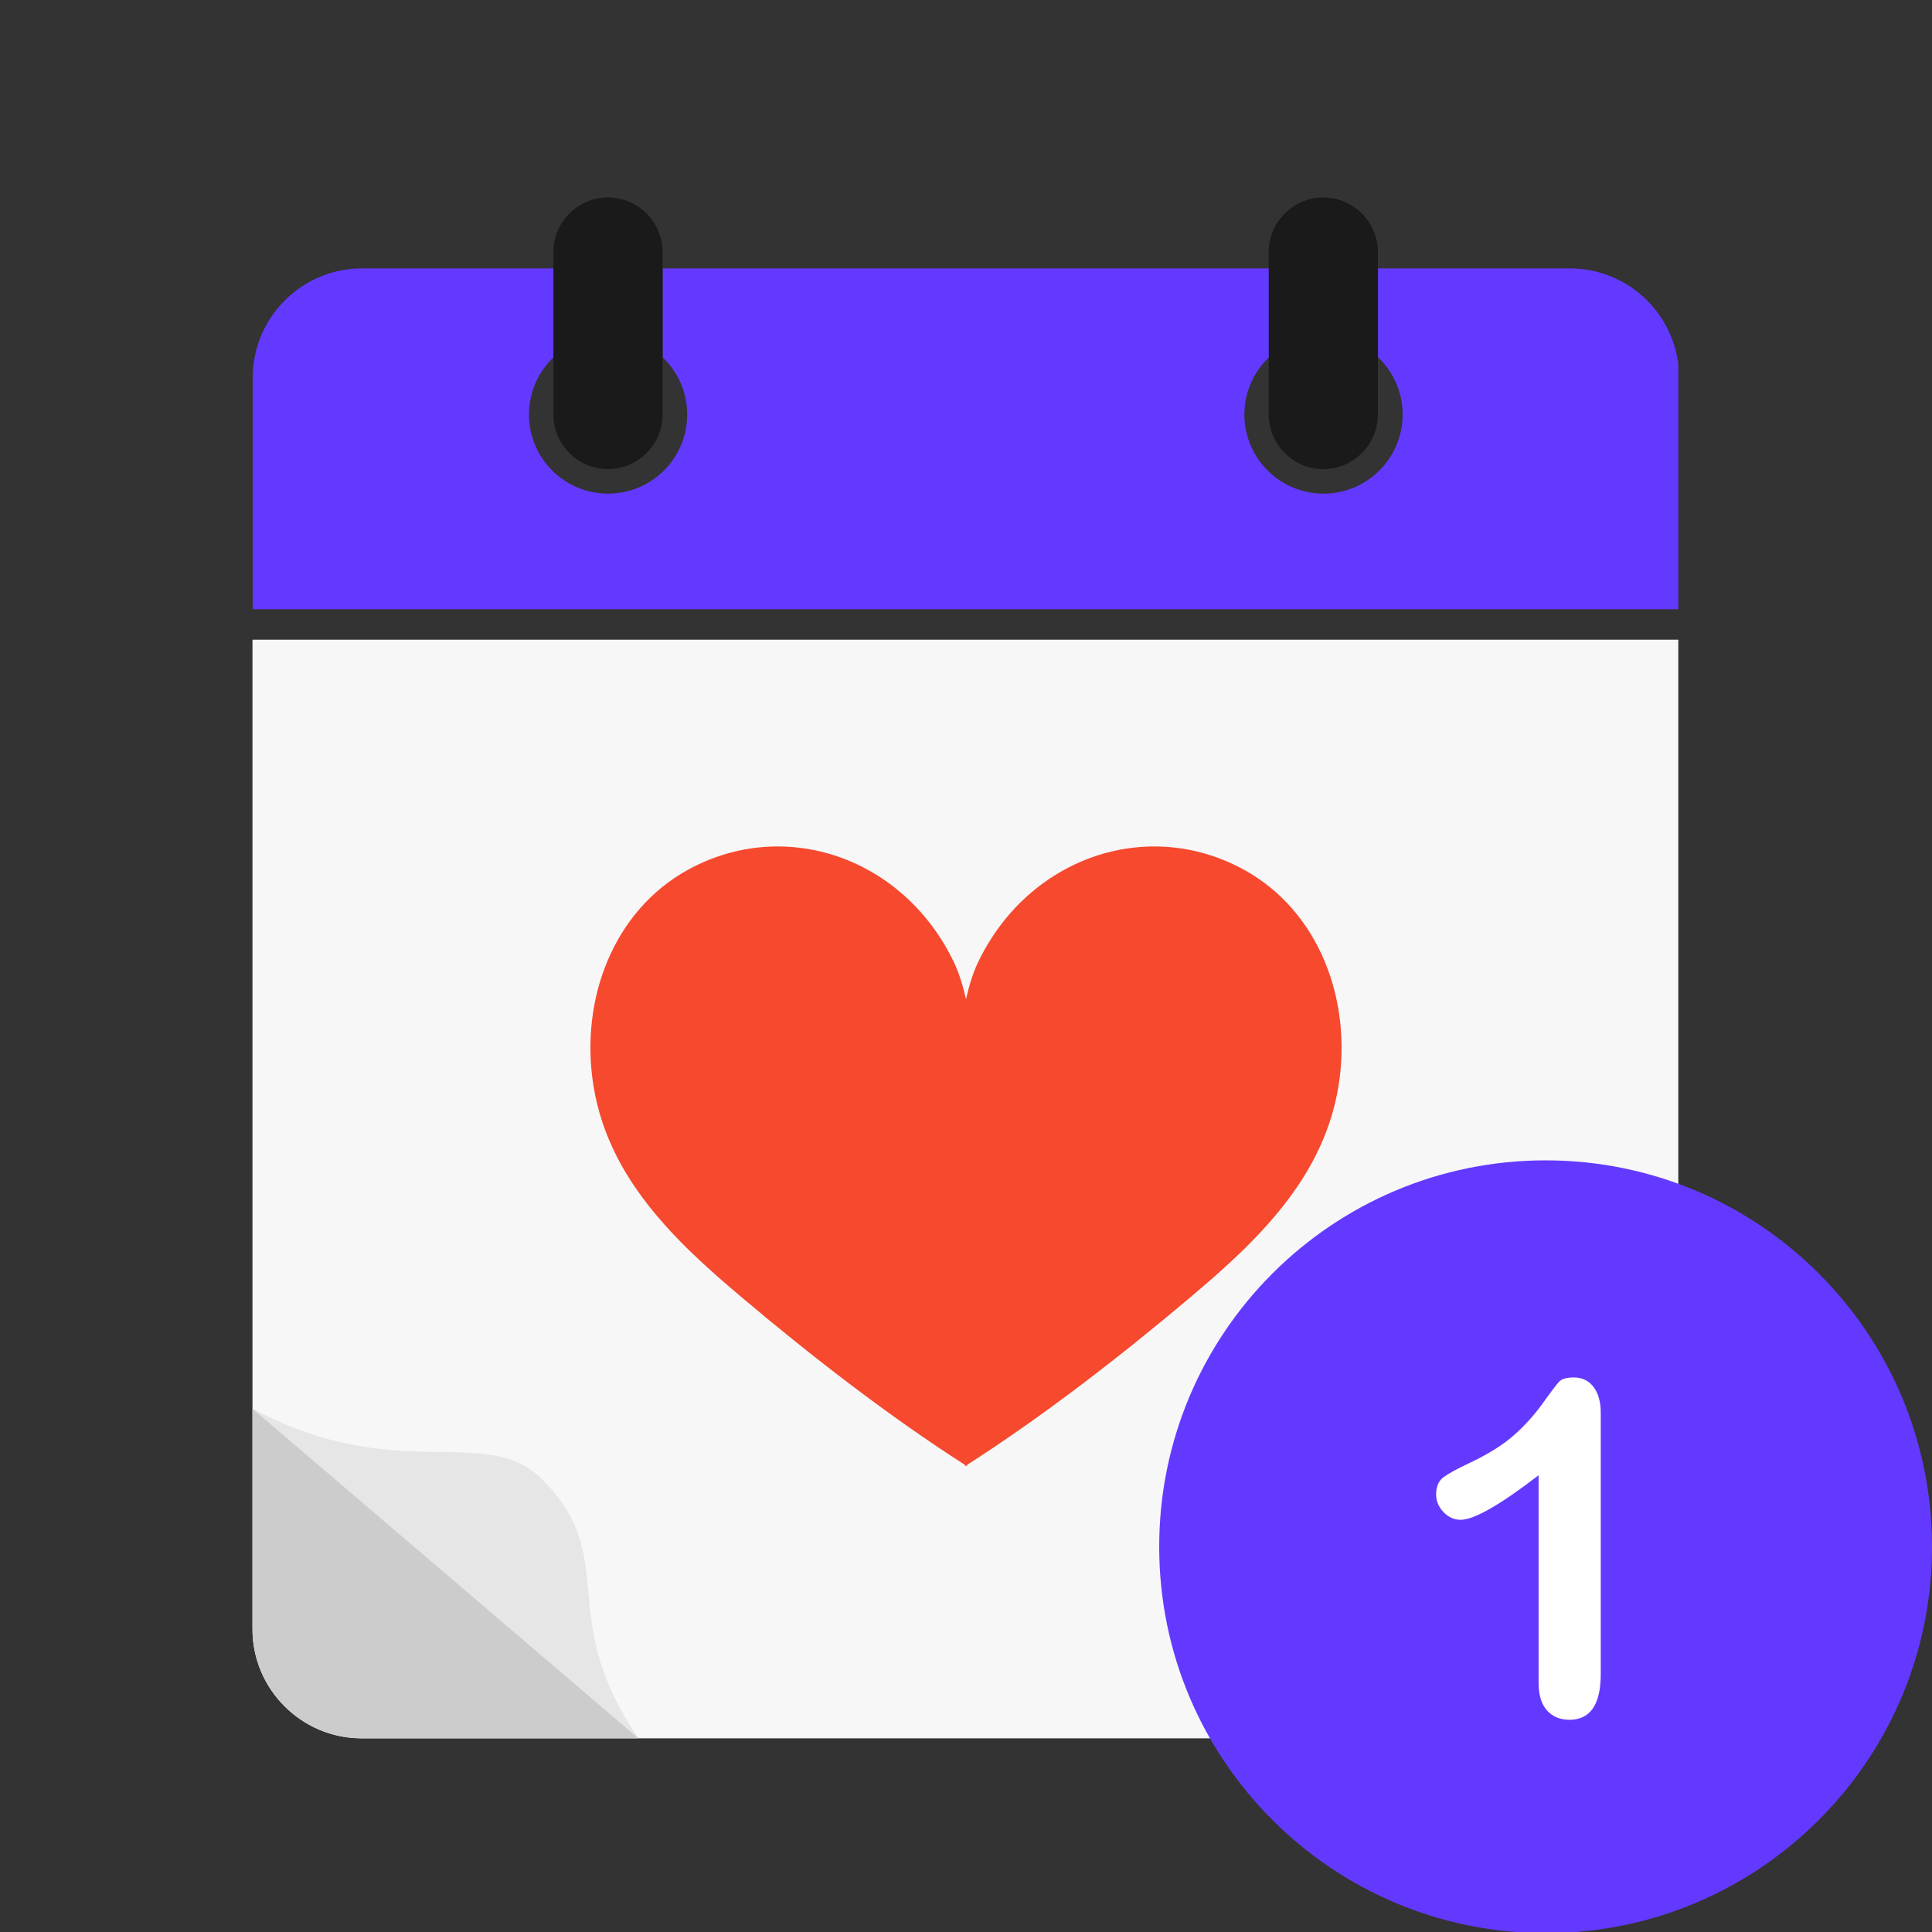
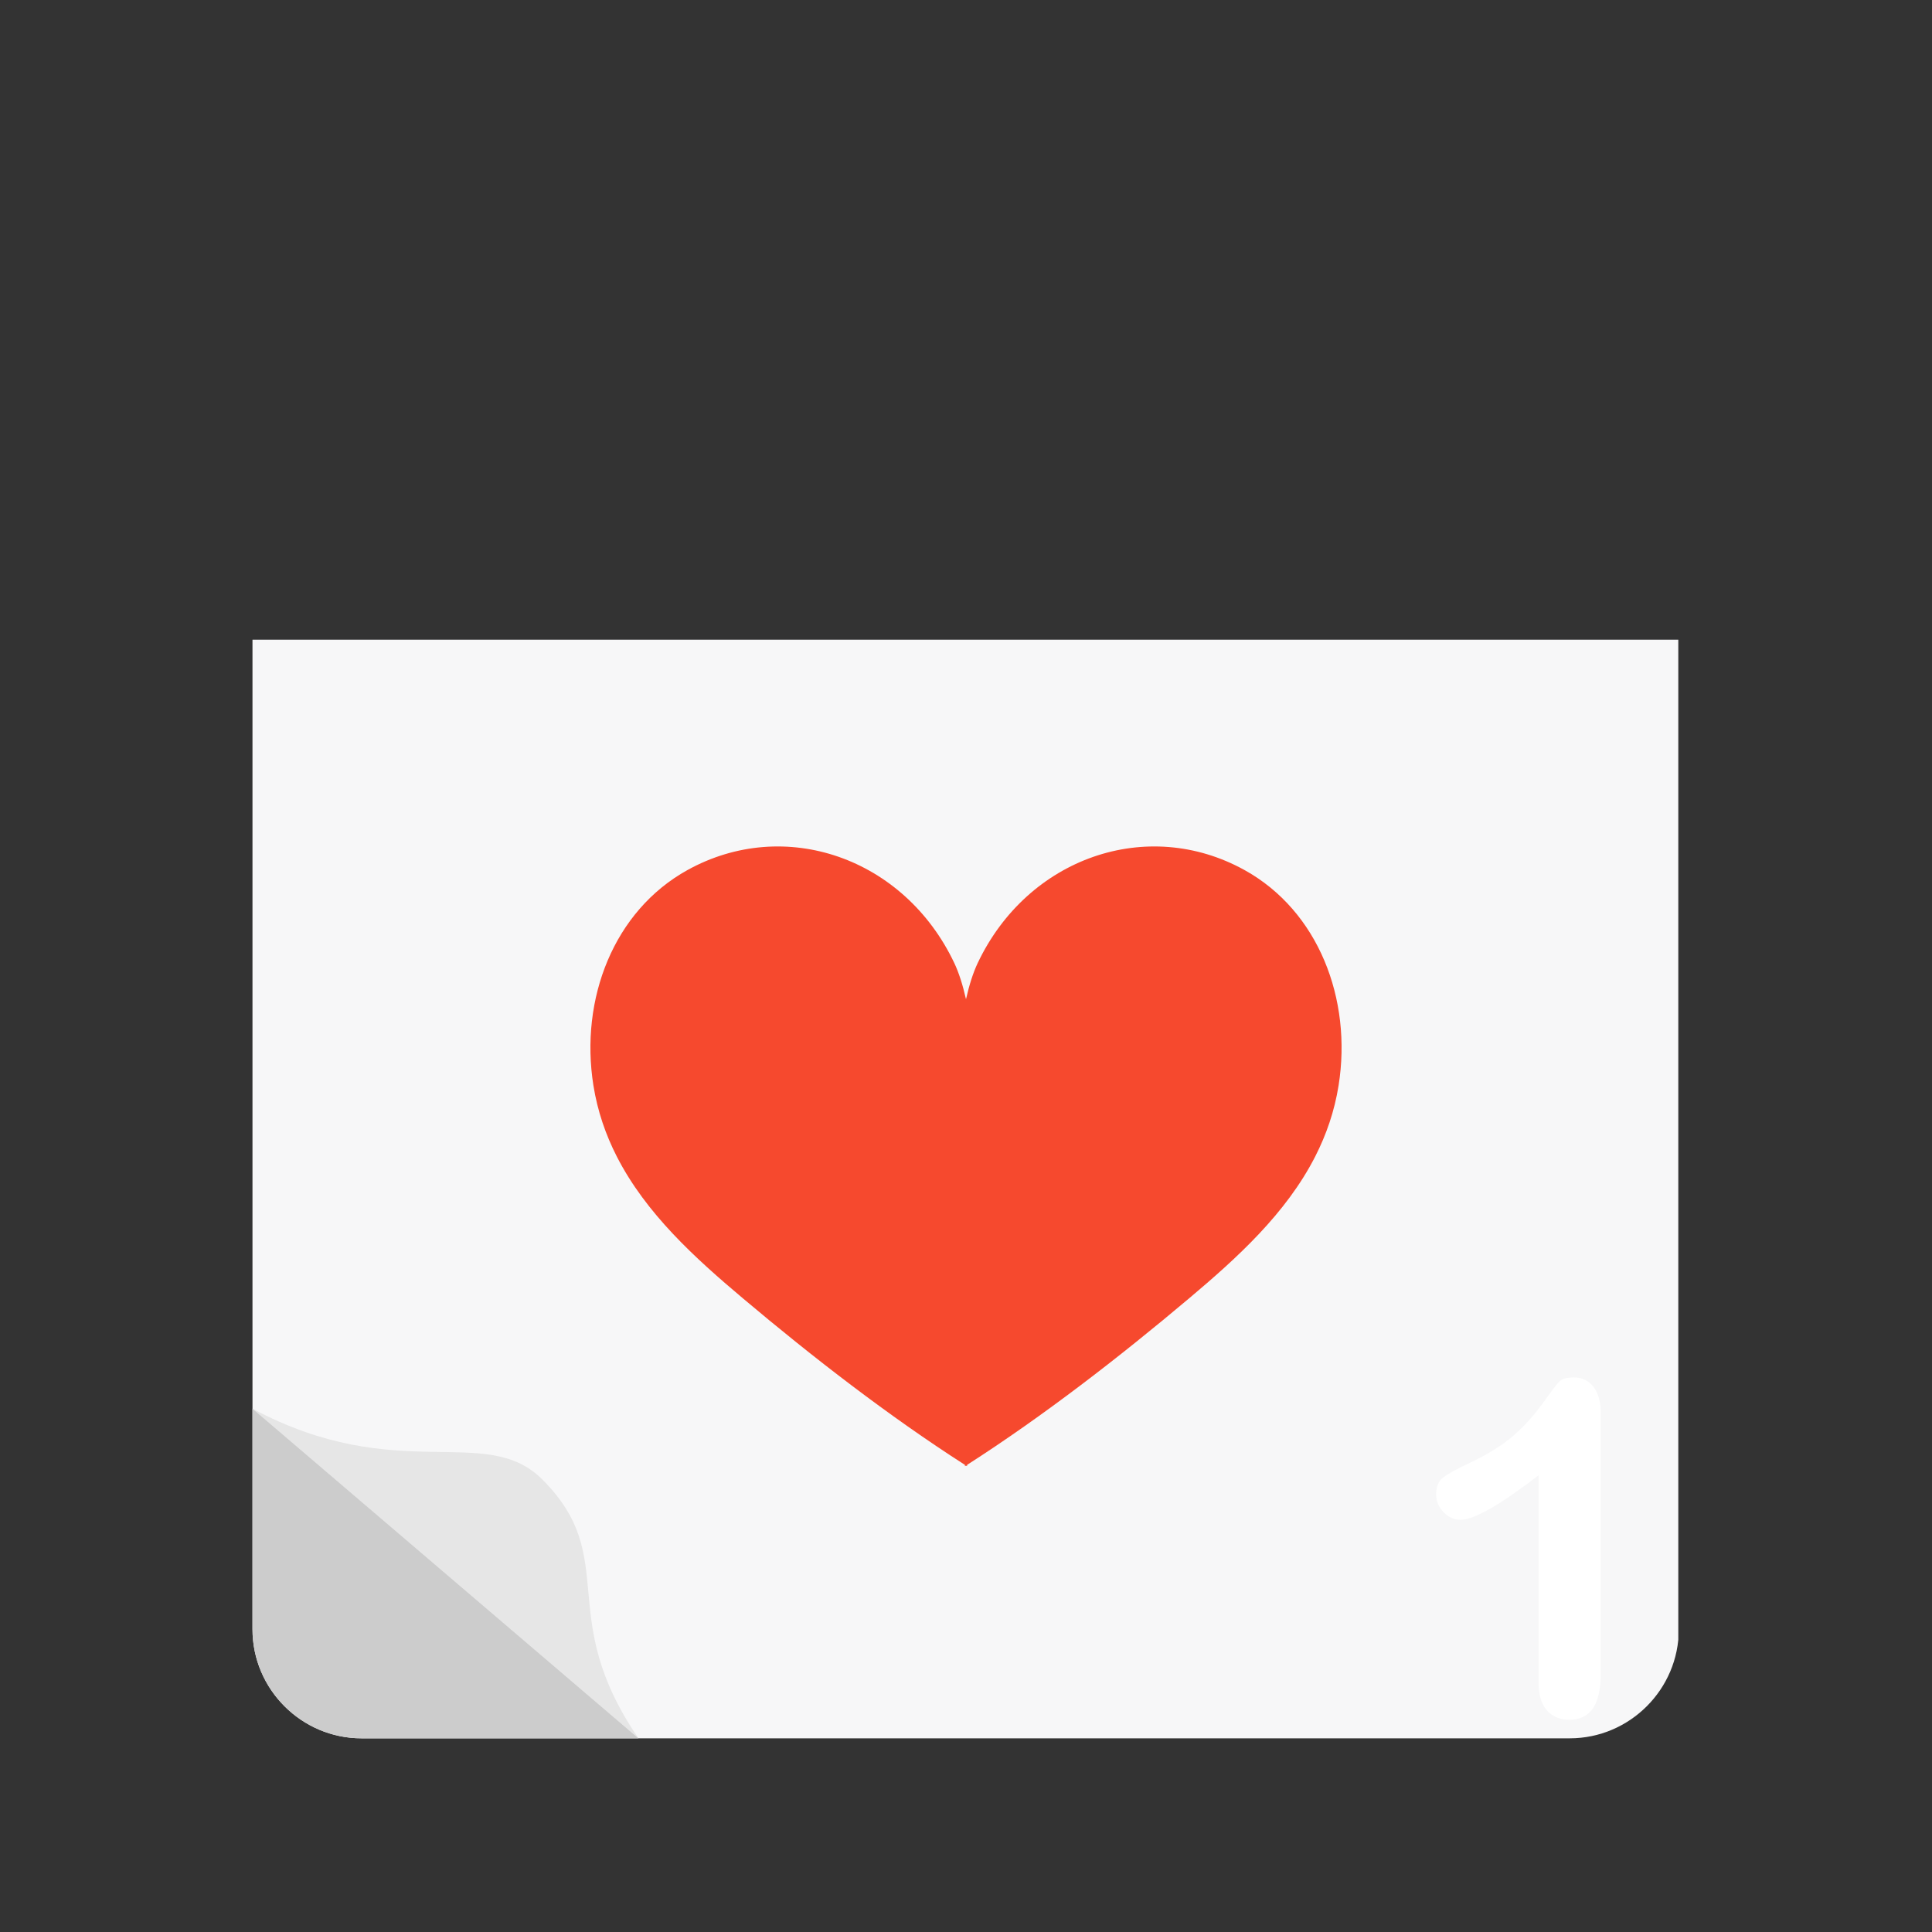
<svg xmlns="http://www.w3.org/2000/svg" width="500" zoomAndPan="magnify" viewBox="0 0 375 375" height="500" preserveAspectRatio="xMidYMid meet" version="1.0">
  <rect x="0" y="0" width="375" height="375" fill="#333333" stroke="none" />
  <defs>
    <clipPath id="36b5bede2b">
      <path d="M 49.008 52 L 325.758 52 L 325.758 119 L 49.008 119 Z M 49.008 52 " clip-rule="nonzero" />
    </clipPath>
    <clipPath id="23efd44814">
      <path d="M 49.008 124 L 325.758 124 L 325.758 337.578 L 49.008 337.578 Z M 49.008 124 " clip-rule="nonzero" />
    </clipPath>
    <clipPath id="d0f5ecc8b2">
-       <path d="M 107 38.328 L 268 38.328 L 268 92 L 107 92 Z M 107 38.328 " clip-rule="nonzero" />
-     </clipPath>
+       </clipPath>
    <clipPath id="0e8d2952b8">
      <path d="M 49.008 273 L 124 273 L 124 337.578 L 49.008 337.578 Z M 49.008 273 " clip-rule="nonzero" />
    </clipPath>
    <clipPath id="b715c87f40">
-       <path d="M 225 225.223 L 375 225.223 L 375 375 L 225 375 Z M 225 225.223 " clip-rule="nonzero" />
-     </clipPath>
+       </clipPath>
  </defs>
  <g clip-path="url(#36b5bede2b)">
-     <path fill="#6439ff" d="M 70.176 52.098 L 107.434 52.098 L 107.434 69.348 C 104.492 72.145 102.672 76.094 102.672 80.461 C 102.672 88.941 109.547 95.816 118.027 95.816 C 126.508 95.816 133.383 88.941 133.383 80.461 C 133.383 76.094 131.559 72.145 128.617 69.348 L 128.617 52.098 L 246.301 52.098 L 246.301 69.348 C 243.359 72.145 241.535 76.094 241.535 80.461 C 241.535 88.941 248.41 95.816 256.891 95.816 C 265.371 95.816 272.246 88.941 272.246 80.461 C 272.246 76.094 270.426 72.145 267.484 69.348 L 267.484 52.098 L 304.742 52.098 C 316.383 52.098 325.91 61.625 325.91 73.262 L 325.91 118.246 L 49.062 118.246 L 49.062 73.262 C 49.062 61.625 58.59 52.098 70.227 52.098 Z M 70.176 52.098 " fill-opacity="1" fill-rule="evenodd" />
-   </g>
+     </g>
  <g clip-path="url(#23efd44814)">
    <path fill="#f7f7f8" d="M 325.855 124.164 L 49.008 124.164 L 49.008 316.238 C 49.008 327.879 58.535 337.406 70.176 337.406 L 304.688 337.406 C 316.328 337.406 325.855 327.879 325.855 316.238 Z M 325.855 124.164 " fill-opacity="1" fill-rule="evenodd" />
  </g>
  <g clip-path="url(#d0f5ecc8b2)">
-     <path fill="#1a1a1a" d="M 118.008 38.328 C 123.836 38.328 128.602 43.094 128.602 48.922 L 128.602 80.461 C 128.602 86.289 123.836 91.055 118.008 91.055 C 112.18 91.055 107.418 86.289 107.418 80.461 L 107.418 48.922 C 107.418 43.094 112.18 38.328 118.008 38.328 Z M 256.855 38.328 C 262.684 38.328 267.445 43.094 267.445 48.922 L 267.445 80.461 C 267.445 86.289 262.684 91.055 256.855 91.055 C 251.027 91.055 246.262 86.289 246.262 80.461 L 246.262 48.922 C 246.262 43.094 251.027 38.328 256.855 38.328 Z M 256.855 38.328 " fill-opacity="1" fill-rule="nonzero" />
-   </g>
+     </g>
  <g clip-path="url(#0e8d2952b8)">
    <path fill="#e6e6e6" d="M 49.008 273.422 C 73.98 294.75 98.953 316.078 123.926 337.406 C 107.523 313.48 120.625 302.508 105.25 287.152 C 94.191 276.109 77.211 288.488 49.008 273.422 Z M 49.008 273.422 " fill-opacity="1" fill-rule="evenodd" />
    <path fill="#cccccc" d="M 123.926 337.406 C 98.953 316.078 73.98 294.75 49.008 273.422 L 49.008 316.238 C 49.008 327.879 58.535 337.406 70.176 337.406 Z M 123.926 337.406 " fill-opacity="1" fill-rule="evenodd" />
  </g>
  <path fill="#f6492e" d="M 241.566 168.879 C 222.652 158.41 199.465 166.488 189.773 186.922 C 188.879 188.812 188.125 191.188 187.5 193.945 C 186.875 191.188 186.121 188.812 185.227 186.922 C 175.535 166.488 152.348 158.41 133.434 168.879 C 119.125 176.801 112.508 193.895 115.18 210.688 C 115.98 215.691 117.566 220.258 119.715 224.469 C 125.379 235.57 134.945 244.215 144.215 252.023 C 157.785 263.457 172.496 274.848 187.289 284.332 C 187.305 284.5 187.312 284.586 187.312 284.586 C 187.375 284.547 187.438 284.508 187.5 284.465 C 187.562 284.508 187.625 284.547 187.688 284.586 C 187.688 284.586 187.695 284.5 187.711 284.332 C 202.504 274.848 217.215 263.457 230.785 252.023 C 240.055 244.215 249.621 235.57 255.285 224.469 C 257.434 220.258 259.02 215.691 259.82 210.688 C 262.492 193.895 255.875 176.801 241.566 168.879 " fill-opacity="1" fill-rule="nonzero" />
  <g clip-path="url(#b715c87f40)">
    <path fill="#6439ff" d="M 300 225.223 C 258.586 225.223 225 258.809 225 300.223 C 225 341.637 258.586 375.223 300 375.223 C 341.414 375.223 375 341.637 375 300.223 C 375 258.809 341.414 225.223 300 225.223 Z M 300 225.223 " fill-opacity="1" fill-rule="nonzero" />
  </g>
  <path fill="#ffffff" d="M 309.281 269.176 C 308.344 267.969 307.074 267.363 305.5 267.363 C 304.109 267.363 303.176 267.633 302.66 268.148 C 302.145 268.691 301.09 270.082 299.426 272.41 C 297.762 274.707 295.891 276.793 293.742 278.668 C 291.598 280.543 288.754 282.297 285.188 283.988 C 282.801 285.105 281.137 286.016 280.168 286.738 C 279.23 287.434 278.75 288.555 278.75 290.066 C 278.75 291.363 279.23 292.516 280.199 293.512 C 281.168 294.508 282.254 294.992 283.496 294.992 C 286.094 294.992 291.145 292.121 298.641 286.348 L 298.641 326.645 C 298.641 329 299.184 330.785 300.273 331.992 C 301.359 333.203 302.812 333.809 304.625 333.809 C 308.676 333.809 310.703 330.844 310.703 324.922 L 310.703 274.195 C 310.703 272.078 310.219 270.387 309.281 269.176 " fill-opacity="1" fill-rule="nonzero" />
</svg>